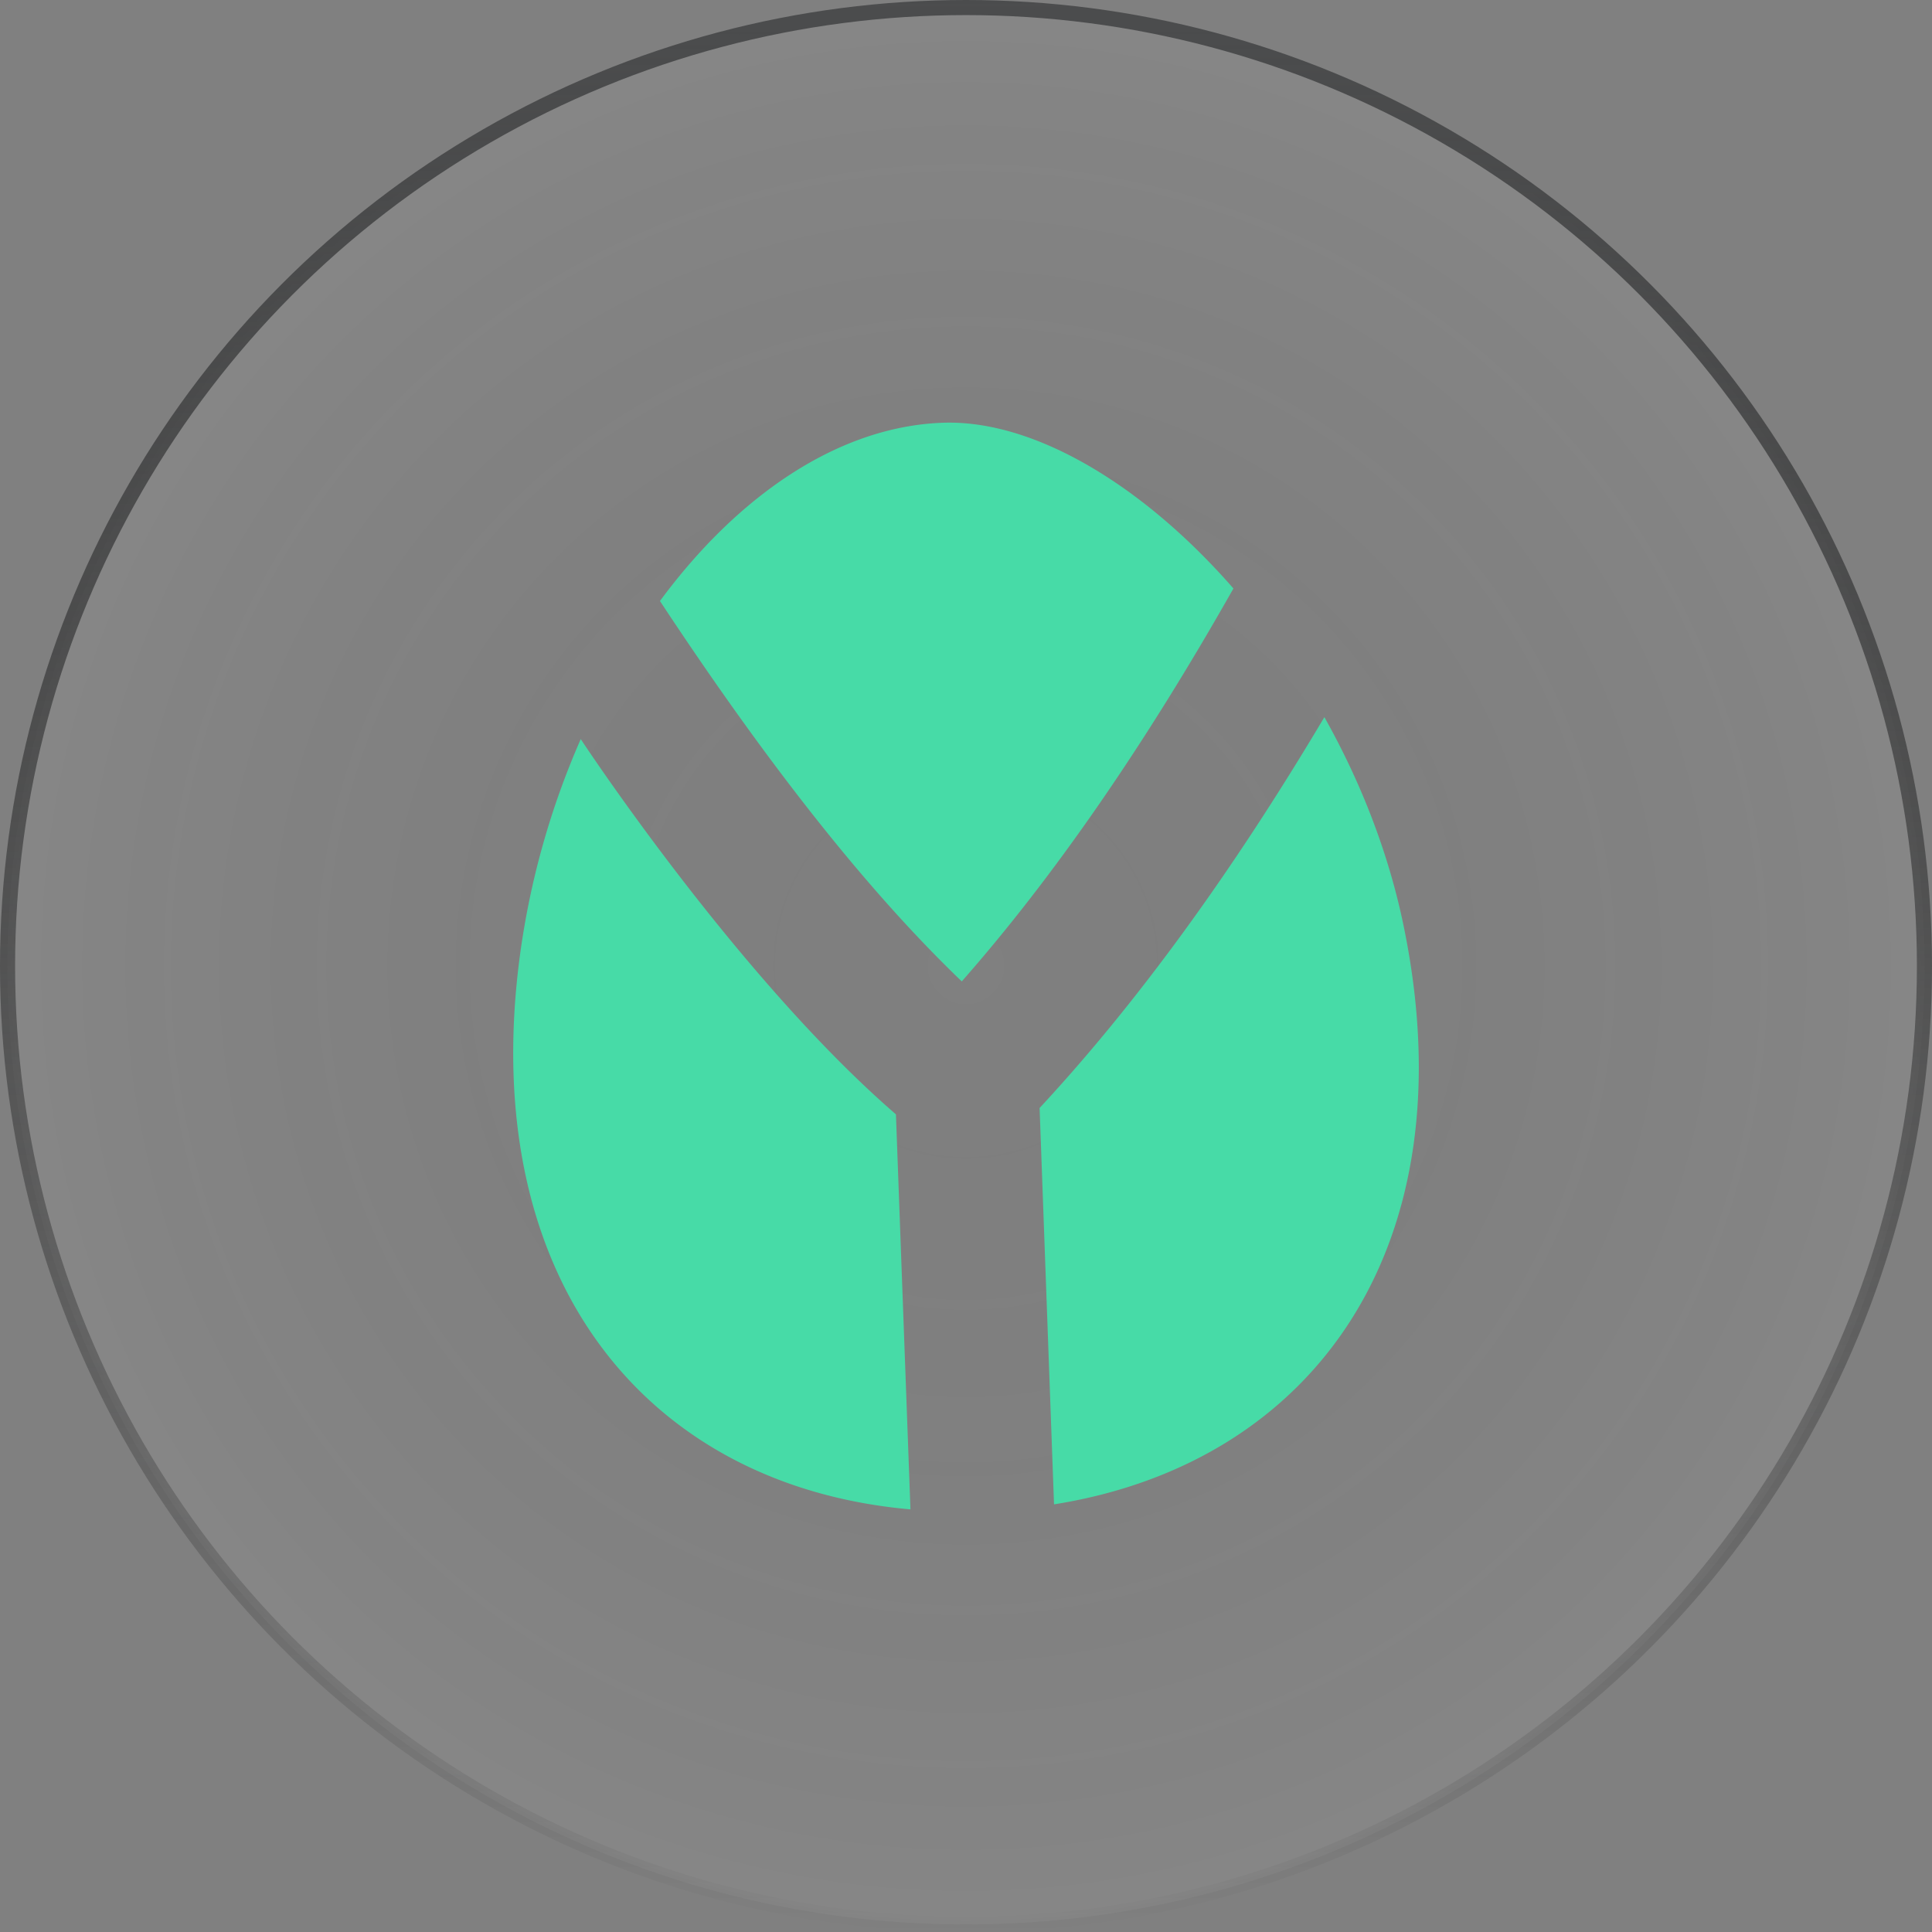
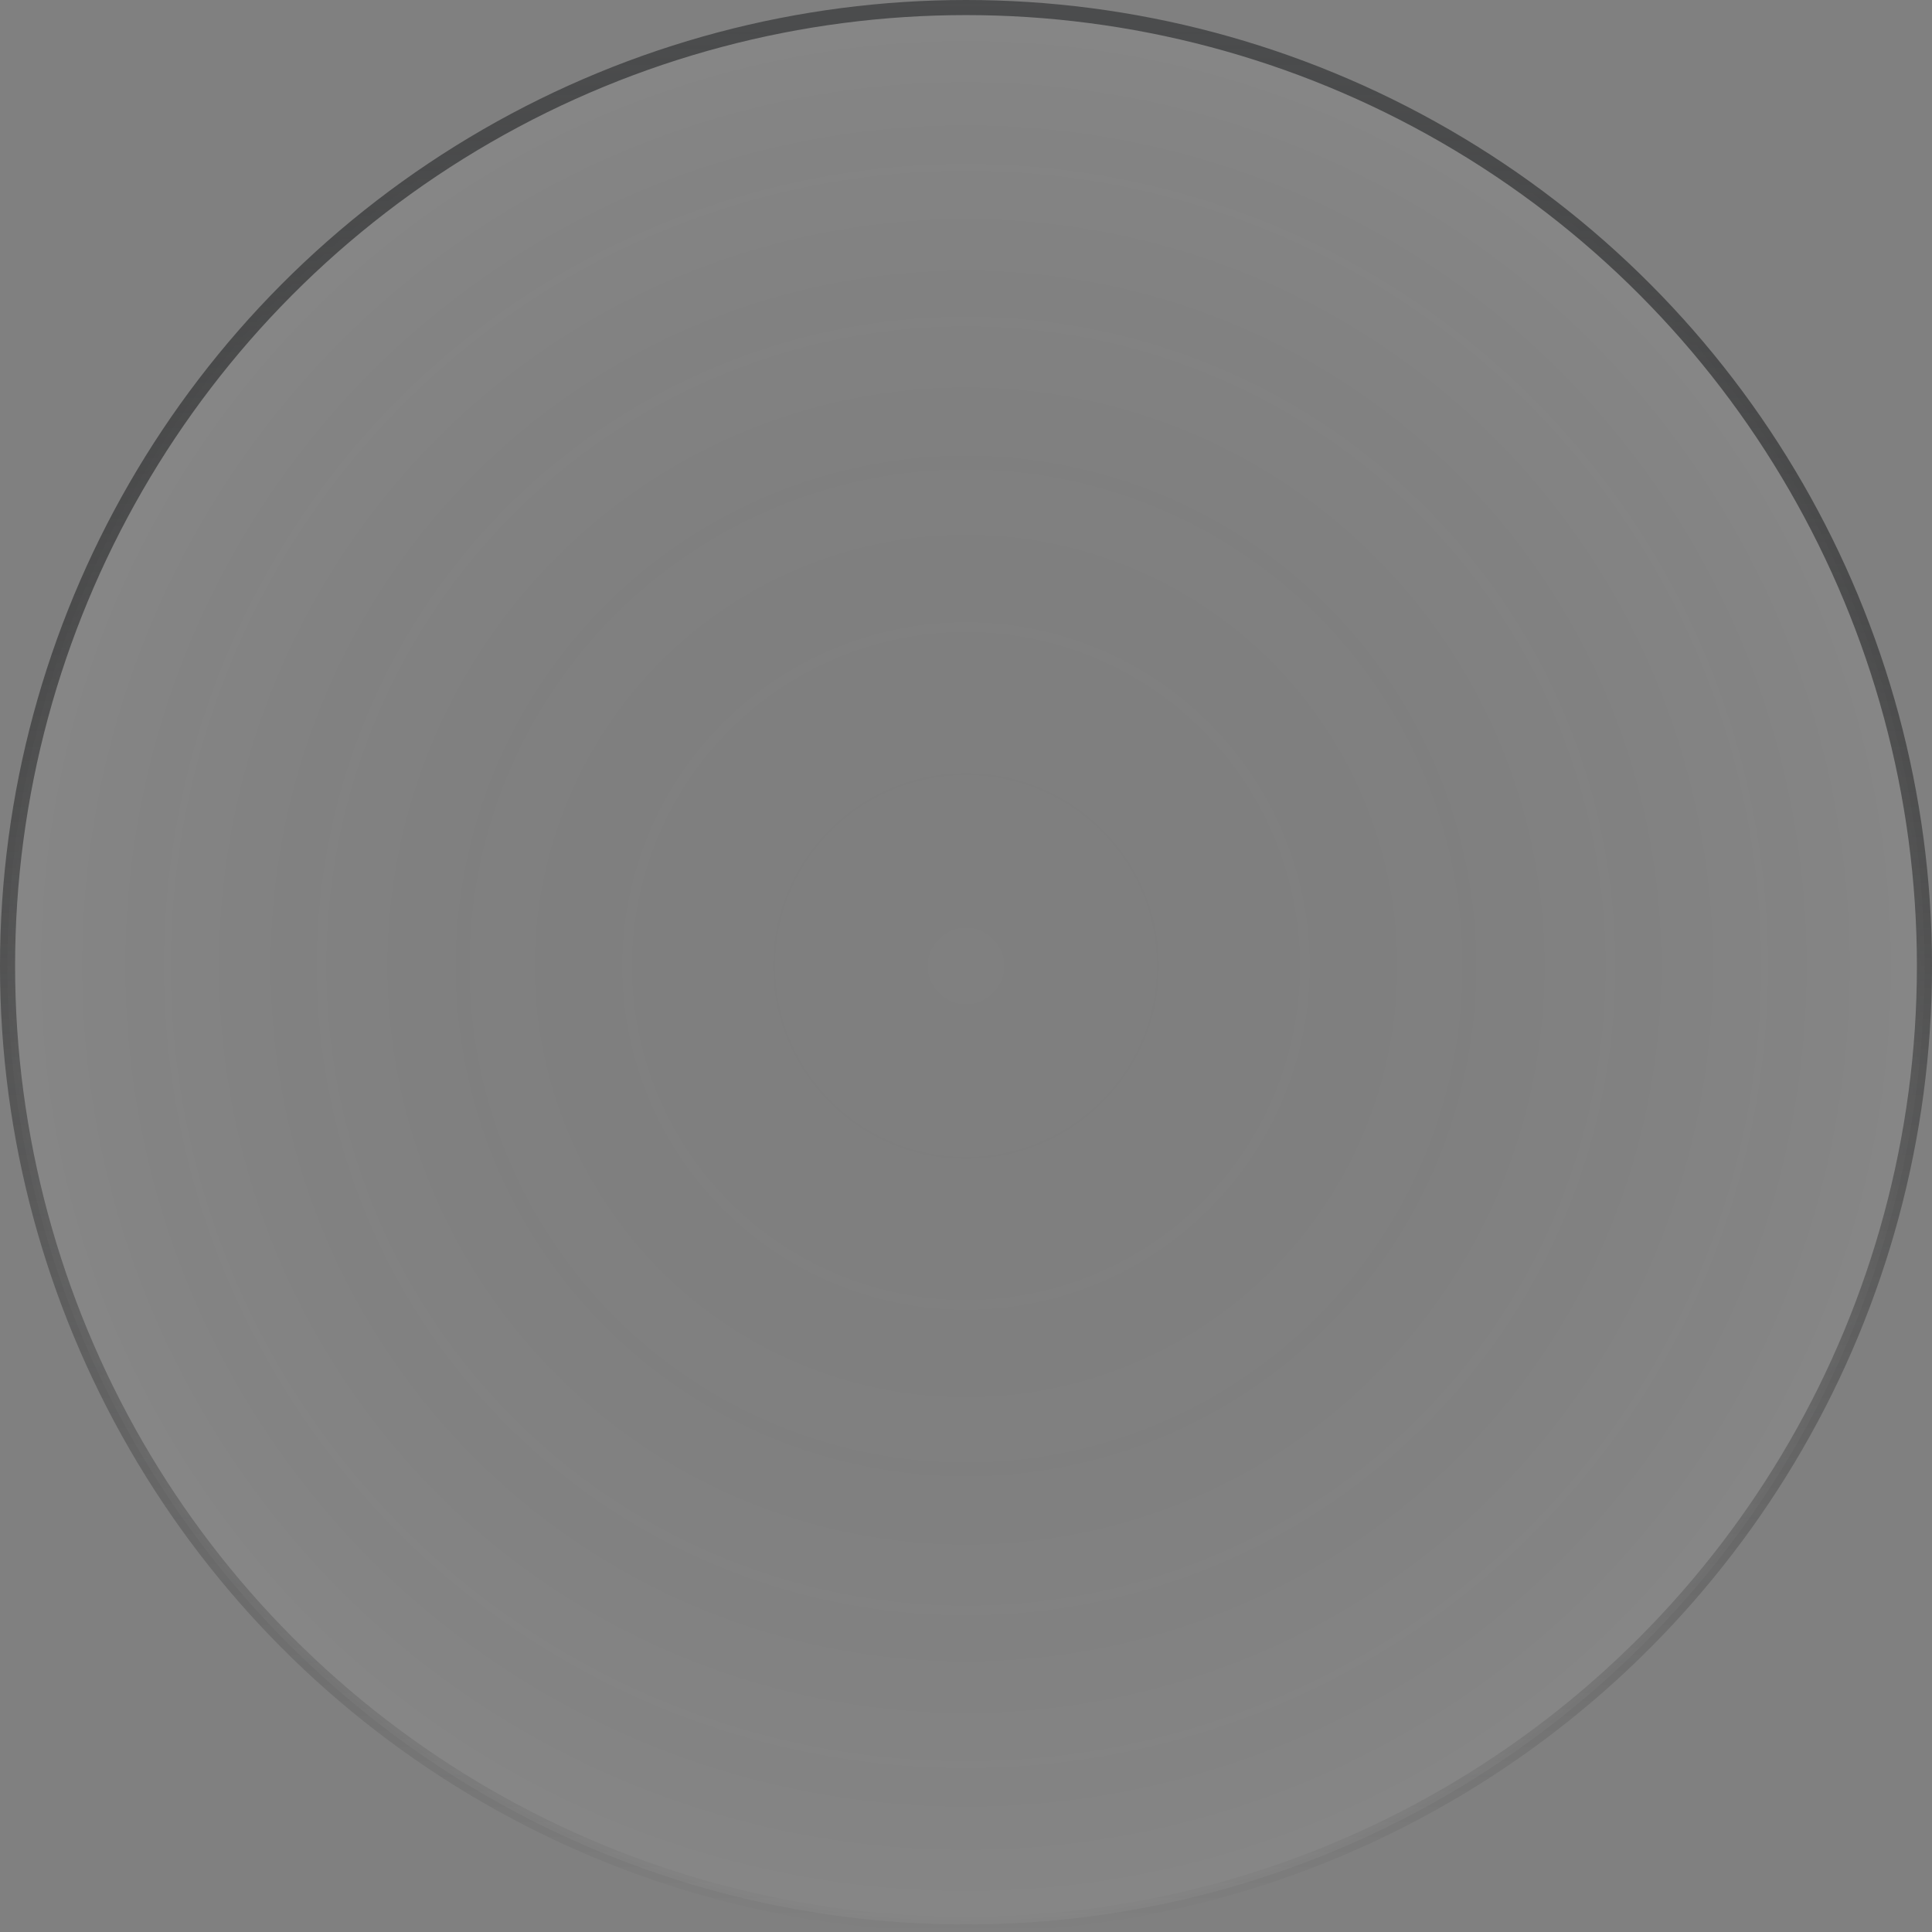
<svg xmlns="http://www.w3.org/2000/svg" width="64" height="64" fill="none" viewBox="0 0 64 64">
  <rect x="0" y="0" width="64" height="64" fill="#808080" stroke="none" />
  <circle cx="32" cy="32" r="31.75" fill="url(#a)" fill-opacity=".05" stroke="url(#b)" stroke-width=".5" />
-   <path fill="#47DBA7" fill-rule="evenodd" d="M40.859 19.494c-2.93 5.18-5.943 9.545-8.999 13.016-3.085-2.959-6.382-7.116-9.998-12.601 2.568-3.48 5.9-5.782 9.37-5.905 3.02-.106 6.632 2.061 9.627 5.49Zm-11.18 17.422L30.16 50c-8.702-.766-14.356-7.573-12.943-18.303a26.688 26.688 0 0 1 2.021-7.213s5.168 7.87 10.443 12.432Zm4.759-.212.478 13.13c8.62-1.37 13.77-8.562 11.58-19.166-.504-2.442-1.43-4.787-2.624-6.912-3.06 5.151-6.219 9.486-9.434 12.948Z" clip-rule="evenodd" />
  <defs>
    <radialGradient id="a" cx="0" cy="0" r="1" gradientTransform="matrix(0 32 -32 0 32 32)" gradientUnits="userSpaceOnUse">
      <stop stop-opacity="0" />
      <stop offset="1" stop-color="#fff" />
    </radialGradient>
    <linearGradient id="b" x1="32" x2="32" y1="0" y2="64" gradientUnits="userSpaceOnUse">
      <stop stop-color="#4B4C4D" />
      <stop offset="1" stop-opacity="0" />
    </linearGradient>
  </defs>
</svg>